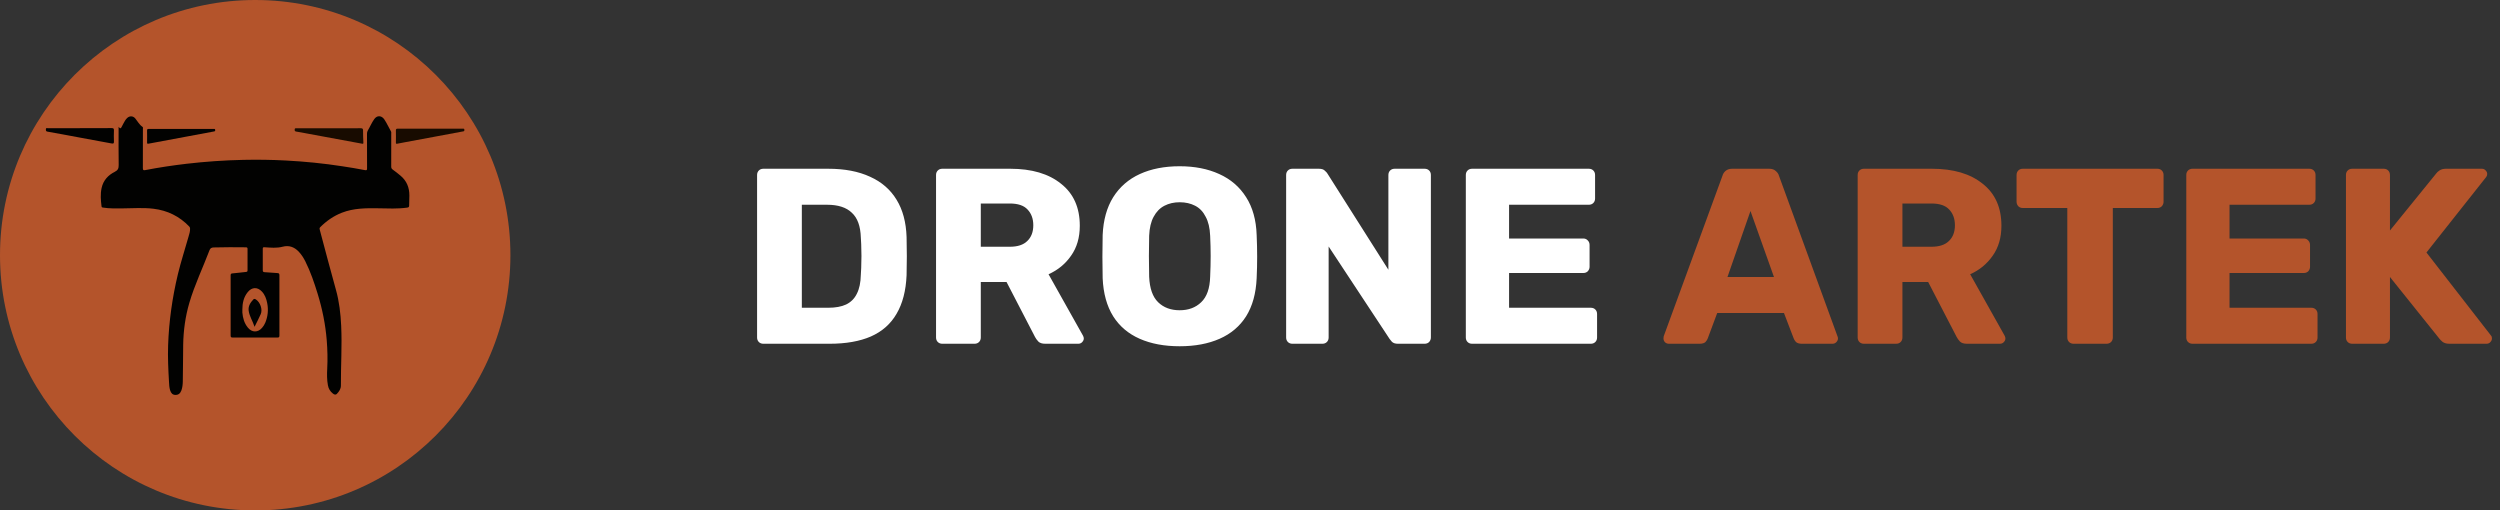
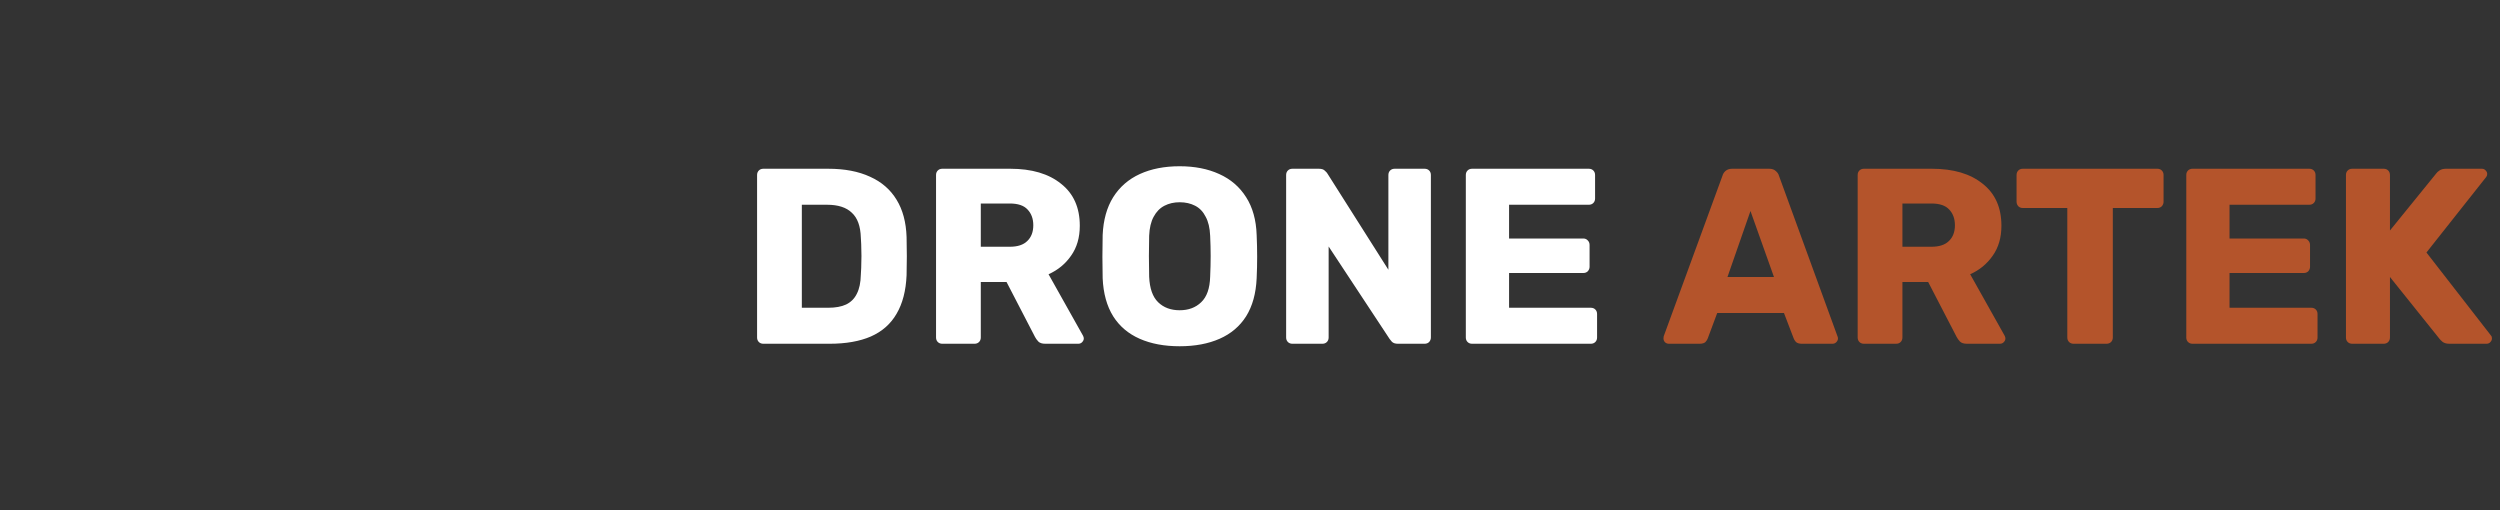
<svg xmlns="http://www.w3.org/2000/svg" width="240" height="49" viewBox="0 0 240 49" fill="none">
  <rect x="0" y="0" width="240" height="49" fill="#333333" stroke="none" />
  <path d="M73.28 33C73.104 33 72.96 32.944 72.848 32.832C72.736 32.72 72.68 32.576 72.68 32.4V16.8C72.68 16.624 72.736 16.48 72.848 16.368C72.96 16.256 73.104 16.2 73.28 16.2H79.52C81.088 16.2 82.424 16.456 83.528 16.968C84.632 17.464 85.48 18.2 86.072 19.176C86.664 20.136 86.984 21.328 87.032 22.752C87.048 23.456 87.056 24.072 87.056 24.6C87.056 25.128 87.048 25.736 87.032 26.424C86.968 27.912 86.648 29.144 86.072 30.12C85.512 31.096 84.688 31.824 83.6 32.304C82.528 32.768 81.208 33 79.64 33H73.28ZM76.976 29.544H79.52C80.208 29.544 80.776 29.44 81.224 29.232C81.688 29.008 82.032 28.664 82.256 28.2C82.496 27.736 82.624 27.128 82.64 26.376C82.672 25.912 82.688 25.496 82.688 25.128C82.704 24.76 82.704 24.392 82.688 24.024C82.688 23.656 82.672 23.248 82.64 22.8C82.608 21.712 82.32 20.92 81.776 20.424C81.248 19.912 80.456 19.656 79.4 19.656H76.976V29.544ZM90.46 33C90.284 33 90.14 32.944 90.028 32.832C89.916 32.72 89.86 32.576 89.86 32.4V16.8C89.86 16.624 89.916 16.48 90.028 16.368C90.14 16.256 90.284 16.2 90.46 16.2H96.988C99.052 16.2 100.676 16.68 101.86 17.64C103.06 18.584 103.66 19.928 103.66 21.672C103.66 22.808 103.38 23.768 102.82 24.552C102.276 25.336 101.556 25.928 100.66 26.328L103.972 32.232C104.02 32.328 104.044 32.416 104.044 32.496C104.044 32.624 103.988 32.744 103.876 32.856C103.78 32.952 103.66 33 103.516 33H100.348C100.044 33 99.82 32.928 99.676 32.784C99.532 32.624 99.428 32.48 99.364 32.352L96.628 27.072H94.156V32.4C94.156 32.576 94.1 32.72 93.988 32.832C93.876 32.944 93.732 33 93.556 33H90.46ZM94.156 23.688H96.94C97.692 23.688 98.252 23.504 98.62 23.136C99.004 22.768 99.196 22.264 99.196 21.624C99.196 21 99.012 20.496 98.644 20.112C98.292 19.728 97.724 19.536 96.94 19.536H94.156V23.688ZM113.247 33.24C111.775 33.24 110.495 33 109.407 32.52C108.319 32.04 107.471 31.32 106.863 30.36C106.255 29.384 105.919 28.168 105.855 26.712C105.839 26.024 105.831 25.336 105.831 24.648C105.831 23.96 105.839 23.264 105.855 22.56C105.919 21.12 106.255 19.912 106.863 18.936C107.487 17.944 108.343 17.2 109.431 16.704C110.519 16.208 111.791 15.96 113.247 15.96C114.687 15.96 115.951 16.208 117.039 16.704C118.143 17.2 119.007 17.944 119.631 18.936C120.255 19.912 120.591 21.12 120.639 22.56C120.671 23.264 120.687 23.96 120.687 24.648C120.687 25.336 120.671 26.024 120.639 26.712C120.575 28.168 120.239 29.384 119.631 30.36C119.023 31.32 118.175 32.04 117.087 32.52C115.999 33 114.719 33.24 113.247 33.24ZM113.247 29.784C114.095 29.784 114.783 29.528 115.311 29.016C115.855 28.504 116.143 27.688 116.175 26.568C116.207 25.864 116.223 25.2 116.223 24.576C116.223 23.952 116.207 23.304 116.175 22.632C116.143 21.88 115.999 21.272 115.743 20.808C115.503 20.328 115.167 19.976 114.735 19.752C114.303 19.528 113.807 19.416 113.247 19.416C112.703 19.416 112.215 19.528 111.783 19.752C111.351 19.976 111.007 20.328 110.751 20.808C110.495 21.272 110.351 21.88 110.319 22.632C110.303 23.304 110.295 23.952 110.295 24.576C110.295 25.2 110.303 25.864 110.319 26.568C110.367 27.688 110.655 28.504 111.183 29.016C111.711 29.528 112.399 29.784 113.247 29.784ZM124.069 33C123.893 33 123.749 32.944 123.637 32.832C123.525 32.72 123.469 32.576 123.469 32.4V16.8C123.469 16.624 123.525 16.48 123.637 16.368C123.749 16.256 123.893 16.2 124.069 16.2H126.613C126.885 16.2 127.077 16.264 127.189 16.392C127.317 16.504 127.397 16.592 127.429 16.656L133.285 25.896V16.8C133.285 16.624 133.341 16.48 133.453 16.368C133.565 16.256 133.709 16.2 133.885 16.2H136.765C136.941 16.2 137.085 16.256 137.197 16.368C137.309 16.48 137.365 16.624 137.365 16.8V32.4C137.365 32.56 137.309 32.704 137.197 32.832C137.085 32.944 136.941 33 136.765 33H134.197C133.941 33 133.749 32.936 133.621 32.808C133.509 32.68 133.437 32.592 133.405 32.544L127.549 23.664V32.4C127.549 32.576 127.493 32.72 127.381 32.832C127.269 32.944 127.125 33 126.949 33H124.069ZM141.319 33C141.143 33 140.999 32.944 140.887 32.832C140.775 32.72 140.719 32.576 140.719 32.4V16.8C140.719 16.624 140.775 16.48 140.887 16.368C140.999 16.256 141.143 16.2 141.319 16.2H152.527C152.703 16.2 152.847 16.256 152.959 16.368C153.071 16.48 153.127 16.624 153.127 16.8V19.056C153.127 19.232 153.071 19.376 152.959 19.488C152.847 19.6 152.703 19.656 152.527 19.656H144.871V22.896H151.999C152.175 22.896 152.319 22.96 152.431 23.088C152.543 23.2 152.599 23.344 152.599 23.52V25.608C152.599 25.768 152.543 25.912 152.431 26.04C152.319 26.152 152.175 26.208 151.999 26.208H144.871V29.544H152.719C152.895 29.544 153.039 29.6 153.151 29.712C153.263 29.824 153.319 29.968 153.319 30.144V32.4C153.319 32.576 153.263 32.72 153.151 32.832C153.039 32.944 152.895 33 152.719 33H141.319Z" fill="white" />
  <path d="M160.197 33C160.069 33 159.949 32.952 159.837 32.856C159.741 32.744 159.693 32.624 159.693 32.496C159.693 32.416 159.701 32.344 159.717 32.28L165.357 16.872C165.405 16.696 165.501 16.544 165.645 16.416C165.805 16.272 166.021 16.2 166.293 16.2H169.845C170.117 16.2 170.325 16.272 170.469 16.416C170.629 16.544 170.733 16.696 170.781 16.872L176.397 32.28C176.429 32.344 176.445 32.416 176.445 32.496C176.445 32.624 176.389 32.744 176.277 32.856C176.181 32.952 176.061 33 175.917 33H172.965C172.725 33 172.541 32.944 172.413 32.832C172.301 32.704 172.229 32.592 172.197 32.496L171.261 30.048H164.853L163.941 32.496C163.909 32.592 163.837 32.704 163.725 32.832C163.613 32.944 163.421 33 163.149 33H160.197ZM165.837 26.592H170.301L168.045 20.256L165.837 26.592ZM178.936 33C178.76 33 178.616 32.944 178.504 32.832C178.392 32.72 178.336 32.576 178.336 32.4V16.8C178.336 16.624 178.392 16.48 178.504 16.368C178.616 16.256 178.76 16.2 178.936 16.2H185.464C187.528 16.2 189.152 16.68 190.336 17.64C191.536 18.584 192.136 19.928 192.136 21.672C192.136 22.808 191.856 23.768 191.296 24.552C190.752 25.336 190.032 25.928 189.136 26.328L192.448 32.232C192.496 32.328 192.52 32.416 192.52 32.496C192.52 32.624 192.464 32.744 192.352 32.856C192.256 32.952 192.136 33 191.992 33H188.824C188.52 33 188.296 32.928 188.152 32.784C188.008 32.624 187.904 32.48 187.84 32.352L185.104 27.072H182.632V32.4C182.632 32.576 182.576 32.72 182.464 32.832C182.352 32.944 182.208 33 182.032 33H178.936ZM182.632 23.688H185.416C186.168 23.688 186.728 23.504 187.096 23.136C187.48 22.768 187.672 22.264 187.672 21.624C187.672 21 187.488 20.496 187.12 20.112C186.768 19.728 186.2 19.536 185.416 19.536H182.632V23.688ZM199.062 33C198.886 33 198.742 32.944 198.63 32.832C198.518 32.72 198.462 32.576 198.462 32.4V19.968H194.19C194.014 19.968 193.87 19.912 193.758 19.8C193.646 19.672 193.59 19.528 193.59 19.368V16.8C193.59 16.624 193.646 16.48 193.758 16.368C193.87 16.256 194.014 16.2 194.19 16.2H207.102C207.278 16.2 207.422 16.256 207.534 16.368C207.646 16.48 207.702 16.624 207.702 16.8V19.368C207.702 19.528 207.646 19.672 207.534 19.8C207.422 19.912 207.278 19.968 207.102 19.968H202.83V32.4C202.83 32.576 202.774 32.72 202.662 32.832C202.55 32.944 202.406 33 202.23 33H199.062ZM210.483 33C210.307 33 210.163 32.944 210.051 32.832C209.939 32.72 209.883 32.576 209.883 32.4V16.8C209.883 16.624 209.939 16.48 210.051 16.368C210.163 16.256 210.307 16.2 210.483 16.2H221.691C221.867 16.2 222.011 16.256 222.123 16.368C222.235 16.48 222.291 16.624 222.291 16.8V19.056C222.291 19.232 222.235 19.376 222.123 19.488C222.011 19.6 221.867 19.656 221.691 19.656H214.035V22.896H221.163C221.339 22.896 221.483 22.96 221.595 23.088C221.707 23.2 221.763 23.344 221.763 23.52V25.608C221.763 25.768 221.707 25.912 221.595 26.04C221.483 26.152 221.339 26.208 221.163 26.208H214.035V29.544H221.883C222.059 29.544 222.203 29.6 222.315 29.712C222.427 29.824 222.483 29.968 222.483 30.144V32.4C222.483 32.576 222.427 32.72 222.315 32.832C222.203 32.944 222.059 33 221.883 33H210.483ZM225.811 33C225.635 33 225.491 32.944 225.379 32.832C225.267 32.72 225.211 32.576 225.211 32.4V16.8C225.211 16.624 225.267 16.48 225.379 16.368C225.491 16.256 225.635 16.2 225.811 16.2H228.835C229.011 16.2 229.155 16.256 229.267 16.368C229.379 16.48 229.435 16.624 229.435 16.8V22.128L233.875 16.656C233.939 16.56 234.043 16.464 234.187 16.368C234.347 16.256 234.555 16.2 234.811 16.2H238.267C238.411 16.2 238.531 16.256 238.627 16.368C238.723 16.464 238.771 16.576 238.771 16.704C238.771 16.816 238.739 16.912 238.675 16.992L232.939 24.24L239.131 32.208C239.195 32.272 239.227 32.368 239.227 32.496C239.227 32.624 239.171 32.744 239.059 32.856C238.963 32.952 238.851 33 238.723 33H235.147C234.859 33 234.635 32.936 234.475 32.808C234.331 32.68 234.235 32.584 234.187 32.52L229.435 26.592V32.4C229.435 32.576 229.379 32.72 229.267 32.832C229.155 32.944 229.011 33 228.835 33H225.811Z" fill="#B4542B" />
  <g clip-path="url(#clip0_17_3)">
    <path d="M24.5 49C38.031 49 49 38.031 49 24.5C49 10.969 38.031 0 24.5 0C10.969 0 0 10.969 0 24.5C0 38.031 10.969 49 24.5 49Z" fill="#B4542B" />
    <path d="M11.386 12.176C11.559 12.411 11.62 12.304 11.689 12.16C11.781 11.97 11.887 11.79 11.99 11.606C12.05 11.499 12.126 11.402 12.217 11.319C12.457 11.102 12.782 11.124 12.988 11.373C13.212 11.644 13.373 11.969 13.674 12.174C13.752 12.226 13.719 12.311 13.719 12.382C13.721 13.634 13.724 14.887 13.715 16.137C13.715 16.332 13.77 16.365 13.945 16.33C15.264 16.074 16.592 15.876 17.927 15.72C19.73 15.511 21.539 15.386 23.354 15.347C24.715 15.318 26.074 15.336 27.431 15.408C29.25 15.504 31.06 15.682 32.861 15.962C33.592 16.076 34.323 16.188 35.046 16.334C35.205 16.366 35.238 16.318 35.238 16.163C35.23 15.053 35.236 13.945 35.232 12.835C35.232 12.723 35.252 12.624 35.312 12.526C35.528 12.165 35.685 11.772 35.932 11.429C36.187 11.075 36.582 11.072 36.855 11.409C36.876 11.436 36.894 11.465 36.912 11.492C37.149 11.849 37.32 12.243 37.533 12.613C37.575 12.685 37.559 12.759 37.559 12.831C37.559 13.885 37.562 14.941 37.557 15.995C37.557 16.126 37.596 16.206 37.703 16.28C37.959 16.459 38.199 16.659 38.441 16.857C39.045 17.357 39.304 18.009 39.3 18.776C39.298 19.095 39.276 19.415 39.278 19.734C39.278 19.878 39.222 19.911 39.091 19.931C38.17 20.062 37.245 20.012 36.321 19.997C35.135 19.977 33.955 19.979 32.827 20.418C32.029 20.728 31.345 21.205 30.742 21.808C30.643 21.907 30.681 21.988 30.704 22.082C31.219 23.991 31.71 25.908 32.247 27.811C32.567 28.939 32.695 30.098 32.753 31.267C32.845 33.186 32.717 35.102 32.726 37.019C32.726 37.335 32.554 37.586 32.343 37.806C32.213 37.941 32.078 37.873 31.96 37.782C31.697 37.58 31.538 37.311 31.479 36.983C31.381 36.45 31.385 35.914 31.414 35.377C31.462 34.472 31.439 33.57 31.367 32.668C31.244 31.146 30.943 29.661 30.495 28.205C30.168 27.144 29.813 26.09 29.313 25.094C29.138 24.747 28.932 24.421 28.66 24.139C28.236 23.701 27.727 23.529 27.14 23.684C26.559 23.838 25.98 23.773 25.399 23.737C25.258 23.728 25.224 23.756 25.226 23.892C25.231 24.572 25.231 25.253 25.226 25.933C25.226 26.072 25.265 26.122 25.406 26.13C25.812 26.151 26.218 26.191 26.626 26.214C26.763 26.223 26.824 26.258 26.824 26.416C26.819 28.349 26.819 30.282 26.824 32.213C26.824 32.372 26.774 32.406 26.628 32.404C25.198 32.399 23.769 32.399 22.342 32.404C22.195 32.404 22.141 32.372 22.141 32.213C22.147 30.288 22.147 28.362 22.141 26.436C22.141 26.296 22.183 26.256 22.322 26.245C22.755 26.209 23.186 26.149 23.617 26.106C23.726 26.095 23.764 26.059 23.764 25.945C23.758 25.265 23.758 24.585 23.764 23.904C23.764 23.78 23.729 23.746 23.605 23.742C22.571 23.722 21.539 23.733 20.505 23.755C20.32 23.758 20.183 23.834 20.12 24.004C19.476 25.7 18.684 27.339 18.173 29.086C17.79 30.396 17.608 31.735 17.586 33.101C17.568 34.27 17.572 35.44 17.549 36.609C17.543 36.907 17.516 37.207 17.41 37.49C17.299 37.786 17.108 37.921 16.83 37.912C16.576 37.903 16.422 37.762 16.328 37.457C16.247 37.194 16.24 36.921 16.224 36.653C16.155 35.485 16.099 34.317 16.139 33.148C16.218 30.84 16.541 28.568 17.078 26.323C17.368 25.11 17.763 23.926 18.097 22.726C18.168 22.473 18.258 22.221 18.247 21.952C18.243 21.874 18.232 21.813 18.173 21.752C17.231 20.766 16.083 20.203 14.73 20.039C13.739 19.92 12.748 19.999 11.755 20.006C11.129 20.012 10.505 20.026 9.884 19.927C9.814 19.916 9.761 19.911 9.749 19.815C9.673 19.22 9.624 18.626 9.758 18.032C9.92 17.308 10.382 16.812 11.019 16.495C11.326 16.341 11.398 16.159 11.393 15.839C11.373 14.636 11.386 13.432 11.386 12.162V12.176ZM23.267 29.724C23.267 29.82 23.26 29.916 23.267 30.01C23.312 30.54 23.453 31.037 23.798 31.455C24.193 31.935 24.755 31.939 25.16 31.47C25.29 31.32 25.395 31.154 25.471 30.97C25.718 30.363 25.779 29.739 25.651 29.095C25.57 28.683 25.433 28.295 25.139 27.985C24.715 27.535 24.184 27.555 23.791 28.034C23.387 28.524 23.267 29.107 23.266 29.724H23.267Z" fill="#020201" />
    <path d="M31.572 12.313C32.592 12.313 33.612 12.317 34.631 12.31C34.799 12.31 34.855 12.355 34.853 12.526C34.852 12.912 34.866 13.3 34.884 13.687C34.889 13.797 34.861 13.813 34.76 13.795C32.982 13.464 31.203 13.138 29.423 12.809C29.096 12.75 28.772 12.678 28.443 12.633C28.302 12.613 28.286 12.553 28.288 12.434C28.29 12.288 28.387 12.315 28.47 12.315C29.504 12.315 30.537 12.315 31.571 12.315L31.572 12.313Z" fill="#180B00" />
    <path d="M7.675 12.302C8.689 12.302 9.702 12.308 10.716 12.297C10.902 12.295 10.945 12.351 10.938 12.526C10.924 12.873 10.925 13.221 10.938 13.567C10.945 13.75 10.913 13.811 10.711 13.771C9.653 13.567 8.592 13.378 7.531 13.183C6.538 12.999 5.546 12.809 4.551 12.636C4.382 12.607 4.411 12.51 4.405 12.407C4.396 12.264 4.503 12.304 4.575 12.304C5.609 12.302 6.643 12.304 7.677 12.304L7.675 12.302Z" fill="#020201" />
    <path d="M41.296 12.353C42.323 12.353 43.35 12.353 44.375 12.355C44.458 12.355 44.573 12.306 44.584 12.468C44.593 12.616 44.494 12.607 44.402 12.625C42.538 12.972 40.673 13.32 38.809 13.668C38.584 13.71 38.356 13.752 38.131 13.798C38.024 13.822 38.004 13.78 38.006 13.685C38.01 13.304 38.015 12.923 38.004 12.542C37.999 12.387 38.046 12.349 38.197 12.349C39.231 12.357 40.264 12.353 41.298 12.353H41.296Z" fill="#180B00" />
    <path d="M17.392 12.38C18.418 12.38 19.445 12.38 20.47 12.38C20.546 12.38 20.654 12.329 20.662 12.485C20.667 12.618 20.584 12.613 20.494 12.629C18.416 13.015 16.337 13.401 14.262 13.793C14.125 13.818 14.118 13.768 14.12 13.661C14.123 13.288 14.129 12.914 14.118 12.541C14.114 12.398 14.166 12.376 14.293 12.376C15.327 12.38 16.359 12.378 17.393 12.378L17.392 12.38Z" fill="#020201" />
    <path d="M24.439 31.378C24.26 30.818 23.948 30.367 23.872 29.831C23.811 29.391 24.036 29.049 24.325 28.744C24.397 28.667 24.48 28.694 24.563 28.746C24.976 29.006 25.226 29.705 25.034 30.147C24.861 30.547 24.653 30.935 24.437 31.376L24.439 31.378Z" fill="#020201" />
  </g>
  <defs>
    <clipPath id="clip0_17_3">
-       <rect width="49" height="49" fill="white" />
-     </clipPath>
+       </clipPath>
  </defs>
</svg>